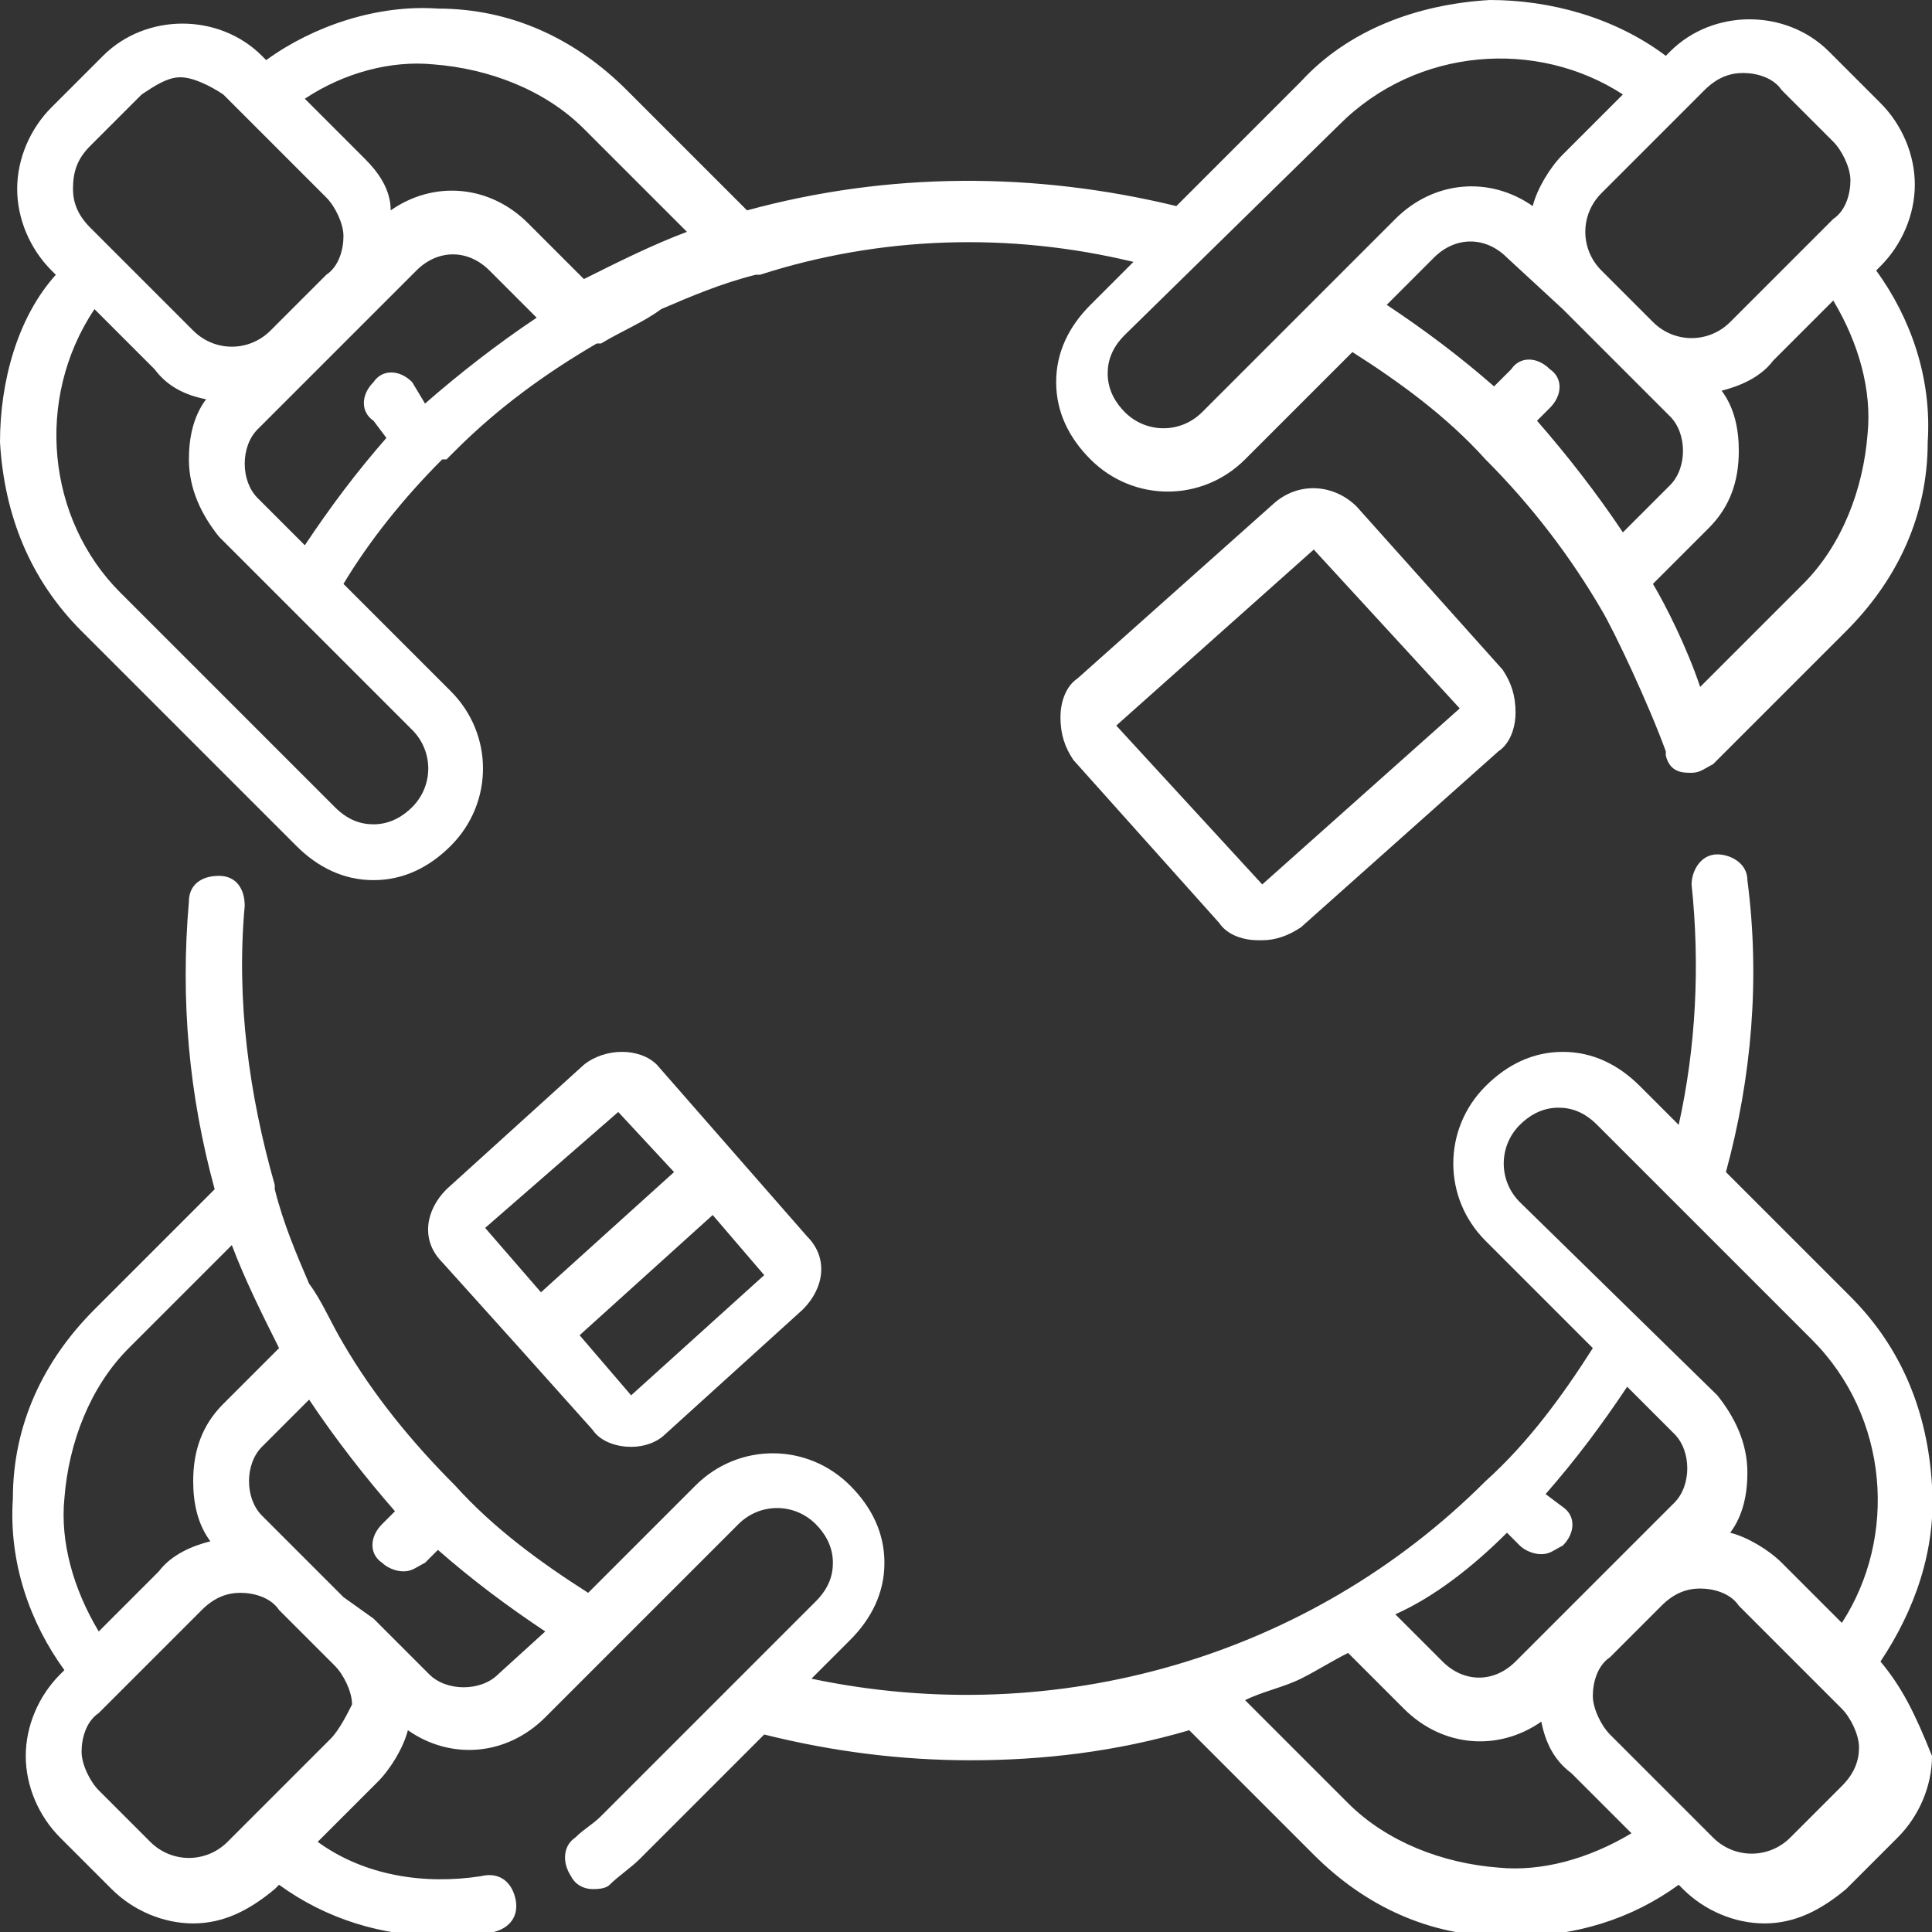
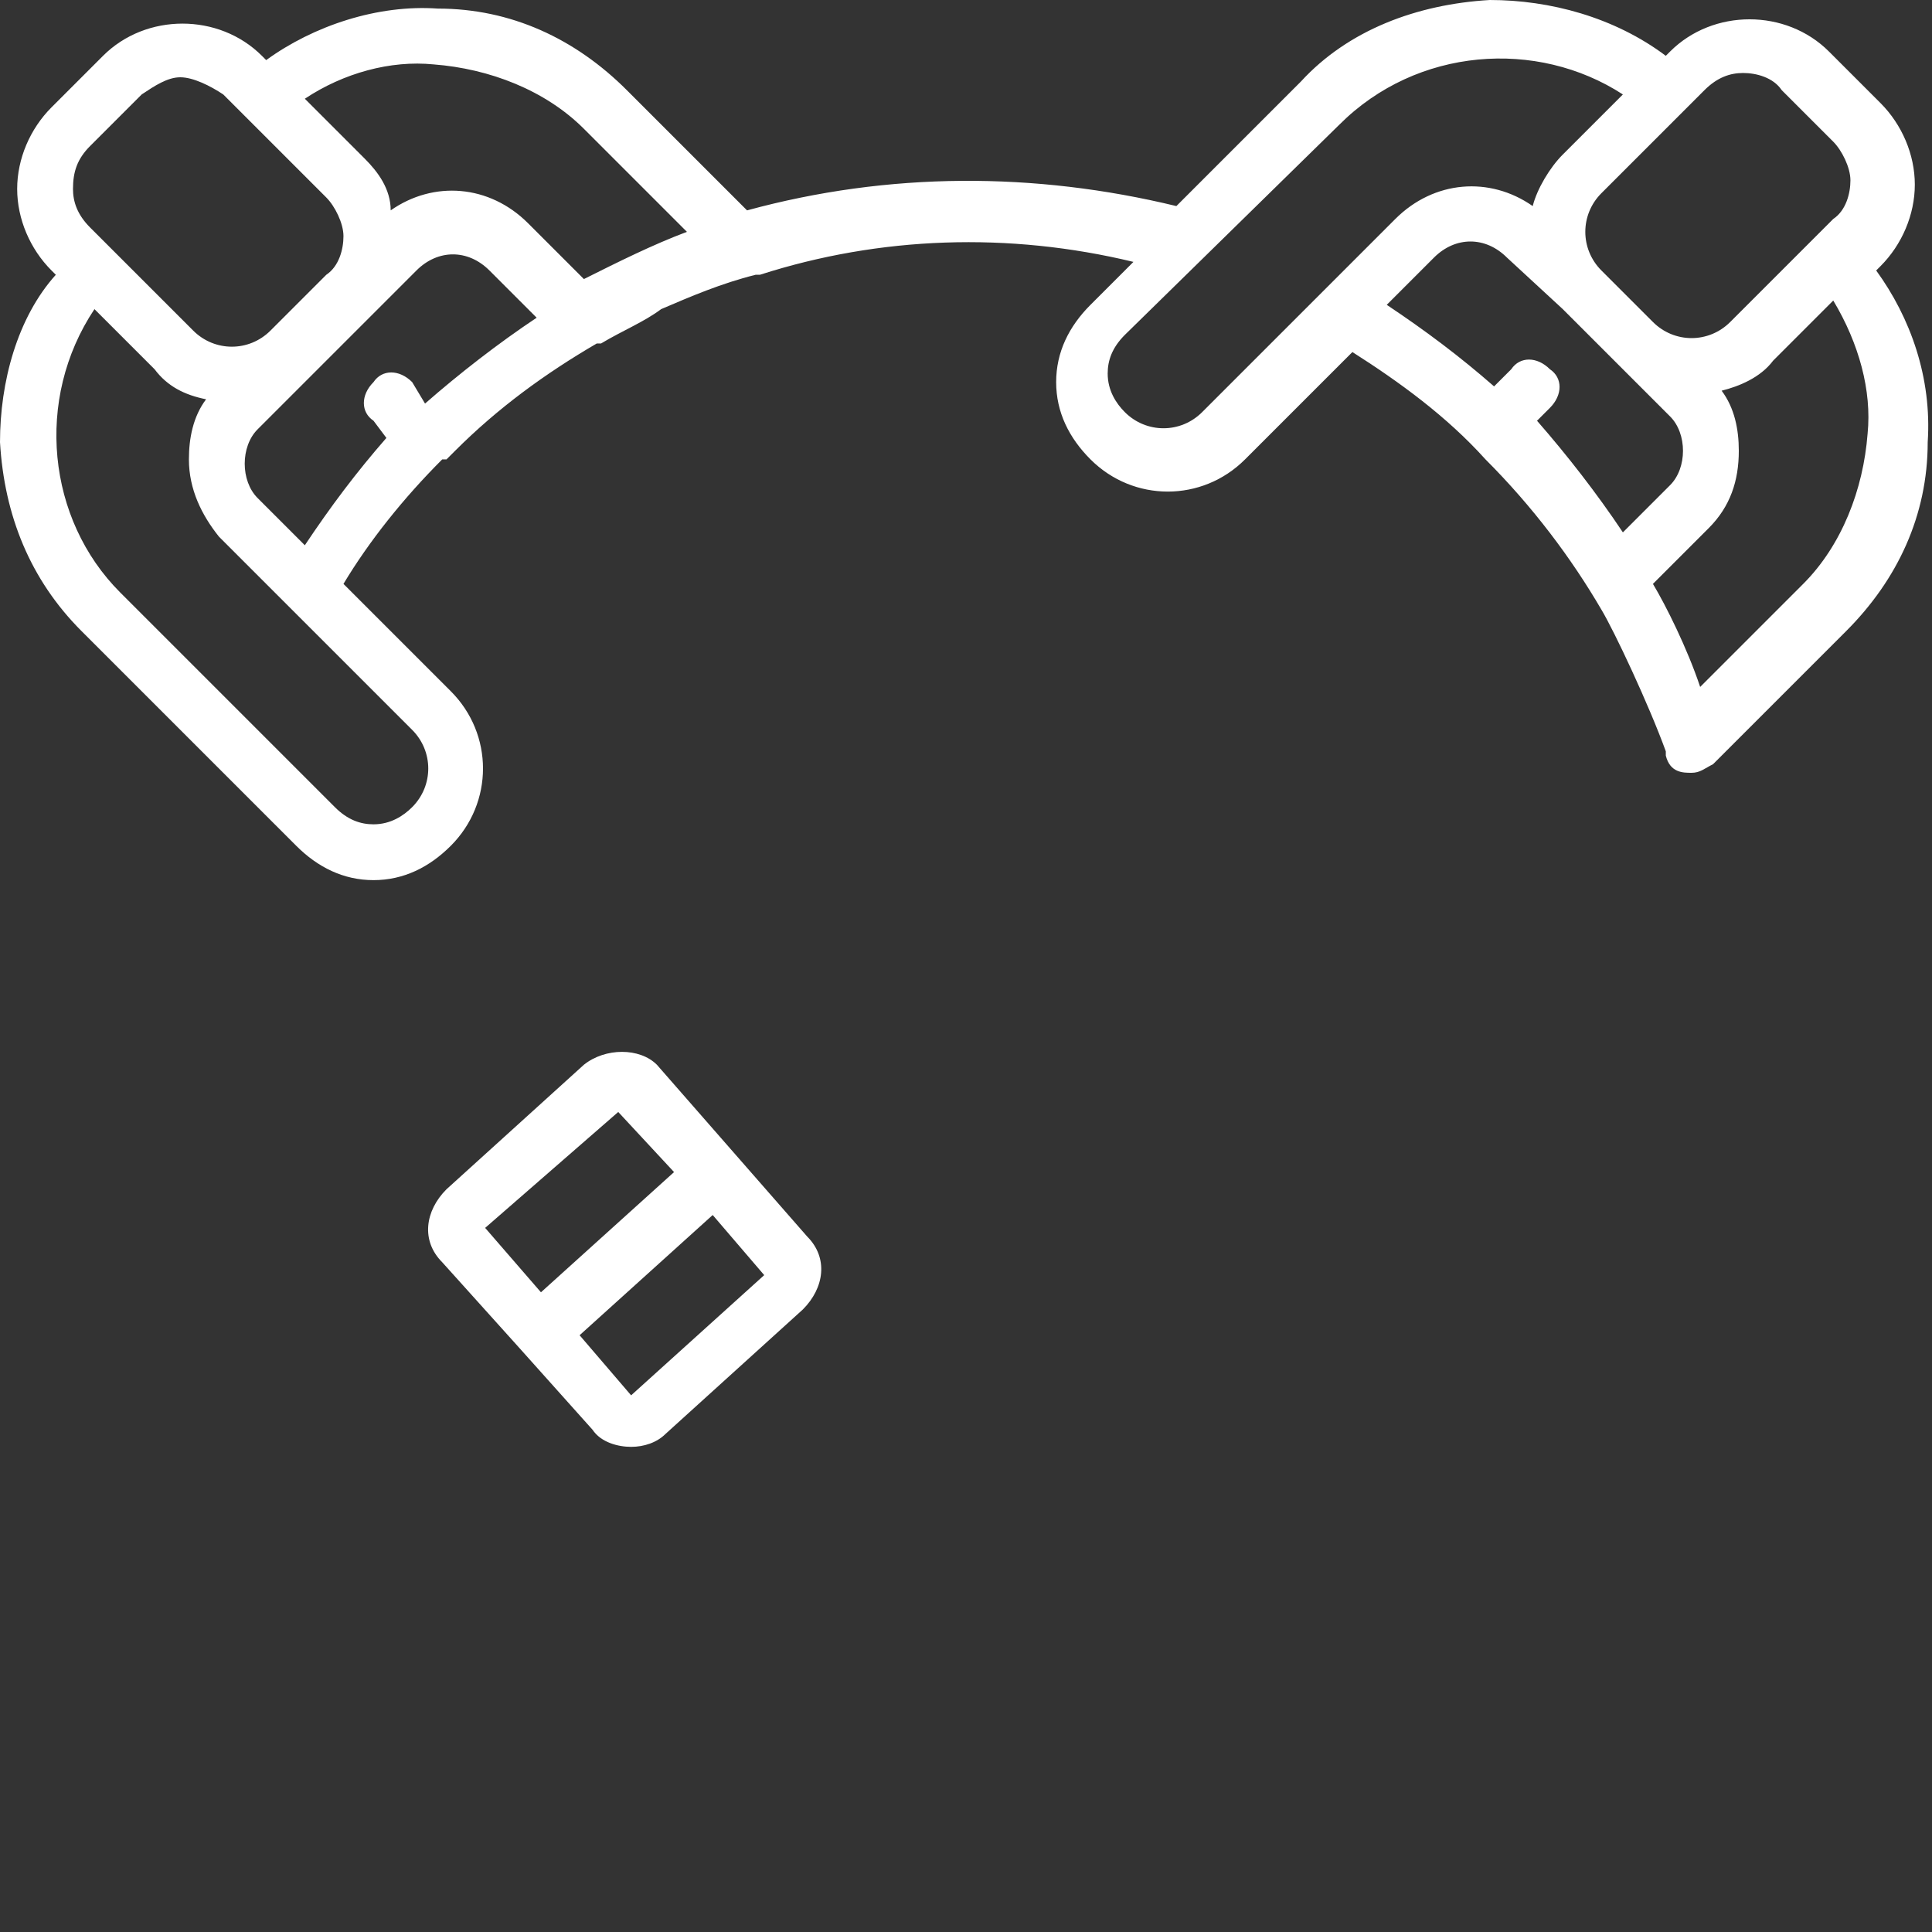
<svg xmlns="http://www.w3.org/2000/svg" version="1.1" id="レイヤー_1" x="0px" y="0px" width="45px" height="45px" viewBox="0 0 45 45" style="enable-background:new 0 0 45 45;" xml:space="preserve">
  <rect x="0" y="0" width="45" height="45" fill="#333333" stroke="none" />
  <style type="text/css">
	.st0{fill:#FFFFFF;}
</style>
-   <path class="st0" d="M43.8,38.7c0.8-1.2,1.3-2.6,1.2-4.1c-0.1-1.7-0.7-3.2-1.9-4.4l-2.9-2.9c0.6-2.2,0.8-4.5,0.5-6.8  c0-0.4-0.4-0.6-0.7-0.6c-0.4,0-0.6,0.4-0.6,0.7c0.2,1.9,0.1,3.8-0.3,5.6l-0.9-0.9c-0.5-0.5-1.1-0.8-1.8-0.8c-0.7,0-1.3,0.3-1.8,0.8  c-1,1-1,2.6,0,3.6l2.5,2.5c-0.7,1.1-1.5,2.2-2.5,3.1c-4.1,4.1-10,5.8-15.7,4.6l0.9-0.9c0.5-0.5,0.8-1.1,0.8-1.8  c0-0.7-0.3-1.3-0.8-1.8c-1-1-2.6-1-3.6,0l-2.5,2.5c-1.1-0.7-2.2-1.5-3.1-2.5c-1-1-1.9-2.1-2.6-3.3c0,0,0,0,0,0  c-0.3-0.5-0.5-1-0.8-1.4c-0.3-0.7-0.6-1.4-0.8-2.2c0,0,0-0.1,0-0.1c-0.6-2.1-0.9-4.3-0.7-6.5c0-0.4-0.2-0.7-0.6-0.7  c-0.4,0-0.7,0.2-0.7,0.6c-0.2,2.3,0,4.5,0.6,6.7l-2.8,2.8c-1.2,1.2-1.9,2.7-1.9,4.4c-0.1,1.5,0.4,2.9,1.2,4l-0.1,0.1  c-0.5,0.5-0.8,1.2-0.8,1.9c0,0.7,0.3,1.4,0.8,1.9l1.2,1.2c0.5,0.5,1.2,0.8,1.9,0.8s1.3-0.3,1.9-0.8l0.1-0.1c1.1,0.8,2.4,1.2,3.8,1.2  c0.4,0,0.8,0,1.2-0.1c0.4-0.1,0.6-0.4,0.5-0.8c-0.1-0.4-0.4-0.6-0.8-0.5c-1.3,0.2-2.7,0-3.8-0.8l1.4-1.4c0.3-0.3,0.6-0.8,0.7-1.2  c1,0.7,2.3,0.6,3.2-0.3l1.7-1.7c0,0,0,0,0,0l2.8-2.8c0.5-0.5,1.3-0.5,1.8,0c0.2,0.2,0.4,0.5,0.4,0.9c0,0.3-0.1,0.6-0.4,0.9l-1.8,1.8  c0,0,0,0,0,0l-3.2,3.2c-0.2,0.2-0.4,0.3-0.6,0.5c-0.3,0.2-0.3,0.6-0.1,0.9c0.1,0.2,0.3,0.3,0.5,0.3c0.1,0,0.3,0,0.4-0.1  c0.2-0.2,0.5-0.4,0.7-0.6l2.9-2.9c1.6,0.4,3.2,0.6,4.8,0.6c1.7,0,3.4-0.2,5.1-0.7l2.9,2.9c1.2,1.2,2.7,1.9,4.4,1.9  c0.1,0,0.2,0,0.3,0c1.4,0,2.7-0.4,3.8-1.2l0.1,0.1c0.5,0.5,1.2,0.8,1.9,0.8c0.7,0,1.3-0.3,1.9-0.8l1.2-1.2c0.5-0.5,0.8-1.2,0.8-1.9  C44.6,39.9,44.3,39.3,43.8,38.7L43.8,38.7z M1.5,34.9c0.1-1.3,0.6-2.6,1.5-3.5L5.4,29c0.3,0.8,0.7,1.6,1.1,2.4l-1.3,1.3  c-0.5,0.5-0.7,1.1-0.7,1.8c0,0.5,0.1,1,0.4,1.4c-0.4,0.1-0.9,0.3-1.2,0.7l-1.4,1.4C1.7,37,1.4,35.9,1.5,34.9z M7.7,40.5l-1.9,1.9  c0,0,0,0,0,0l-0.5,0.5c-0.5,0.5-1.3,0.5-1.8,0l-1.2-1.2c-0.2-0.2-0.4-0.6-0.4-0.9c0-0.3,0.1-0.7,0.4-0.9l0.5-0.5c0,0,0,0,0,0  l1.9-1.9c0.3-0.3,0.6-0.4,0.9-0.4c0.3,0,0.7,0.1,0.9,0.4l1.2,1.2l0.1,0.1c0.2,0.2,0.4,0.6,0.4,0.9C8.1,39.9,7.9,40.3,7.7,40.5z   M11.6,39c-0.2,0.2-0.5,0.3-0.8,0.3s-0.6-0.1-0.8-0.3l-1.3-1.3c0,0,0,0,0,0L8,37.2l-0.7-0.7c0,0,0,0,0,0l-1.2-1.2  c-0.2-0.2-0.3-0.5-0.3-0.8c0-0.3,0.1-0.6,0.3-0.8l1.1-1.1c0.6,0.9,1.3,1.8,2,2.6l-0.3,0.3c-0.3,0.3-0.3,0.7,0,0.9  c0.1,0.1,0.3,0.2,0.5,0.2c0.2,0,0.3-0.1,0.5-0.2l0.3-0.3c0.8,0.7,1.6,1.3,2.5,1.9L11.6,39z M35.4,26.2c0.2-0.2,0.5-0.4,0.9-0.4  c0.3,0,0.6,0.1,0.9,0.4l5,5c1.8,1.8,2,4.6,0.7,6.6l-1.4-1.4c-0.3-0.3-0.8-0.6-1.2-0.7c0.3-0.4,0.4-0.9,0.4-1.4  c0-0.7-0.3-1.3-0.7-1.8L35.4,28C34.9,27.5,34.9,26.7,35.4,26.2z M35.1,35.7l0.3,0.3c0.1,0.1,0.3,0.2,0.5,0.2s0.3-0.1,0.5-0.2  c0.3-0.3,0.3-0.7,0-0.9L36,34.8c0.7-0.8,1.3-1.6,1.9-2.5l1.1,1.1c0.2,0.2,0.3,0.5,0.3,0.8c0,0.3-0.1,0.6-0.3,0.8l-1.3,1.3  c0,0,0,0,0,0l-1.2,1.2c0,0,0,0,0,0l-1.2,1.2c-0.5,0.5-1.2,0.5-1.7,0l-1.1-1.1C33.4,37.2,34.3,36.5,35.1,35.7z M34.9,43.5  c-1.3-0.1-2.6-0.6-3.5-1.5L29,39.6c0.4-0.2,0.9-0.3,1.3-0.5c0.4-0.2,0.7-0.4,1.1-0.6l1.3,1.3c0.9,0.9,2.2,1,3.2,0.3  c0.1,0.5,0.3,0.9,0.7,1.2l1.4,1.4C37,43.3,35.9,43.6,34.9,43.5z M42.9,41.6l-1.2,1.2c-0.5,0.5-1.3,0.5-1.8,0l-2.4-2.4  c-0.2-0.2-0.4-0.6-0.4-0.9c0-0.3,0.1-0.7,0.4-0.9l1.2-1.2c0.3-0.3,0.6-0.4,0.9-0.4c0.3,0,0.7,0.1,0.9,0.4l1.9,1.9c0,0,0,0,0,0  l0.5,0.5c0.2,0.2,0.4,0.6,0.4,0.9C43.3,41,43.2,41.3,42.9,41.6z" />
  <path class="st0" d="M6.9,19.7c0.5,0.5,1.1,0.8,1.8,0.8c0.7,0,1.3-0.3,1.8-0.8c1-1,1-2.6,0-3.6L8,13.6c0.6-1,1.4-2,2.3-2.9  c0,0,0,0,0.1,0c0,0,0,0,0.1-0.1c0,0,0.1-0.1,0.1-0.1c1-1,2.1-1.8,3.3-2.5c0,0,0.1,0,0.1,0c0.5-0.3,1-0.5,1.4-0.8  c0.7-0.3,1.4-0.6,2.2-0.8c0,0,0.1,0,0.1,0c2.8-0.9,5.8-1,8.7-0.3l-1,1c-0.5,0.5-0.8,1.1-0.8,1.8c0,0.7,0.3,1.3,0.8,1.8  c1,1,2.6,1,3.6,0l2.5-2.5c1.1,0.7,2.2,1.5,3.1,2.5c1.1,1.1,2,2.3,2.7,3.5c0.3,0.5,1.1,2.2,1.5,3.3c0,0,0,0.1,0,0.1c0,0,0,0,0,0  c0.1,0.4,0.4,0.4,0.6,0.4h0c0.2,0,0.3-0.1,0.5-0.2l3.1-3.1c1.2-1.2,1.9-2.7,1.9-4.4c0.1-1.5-0.4-2.9-1.2-4l0.1-0.1  c0.5-0.5,0.8-1.2,0.8-1.9c0-0.7-0.3-1.4-0.8-1.9l-1.2-1.2c-1-1-2.7-1-3.7,0l-0.1,0.1C37.6,0.4,36.1,0,34.7,0  c-1.7,0.1-3.3,0.7-4.4,1.9l-2.9,2.9C24.1,4,20.7,4,17.4,4.9l-2.8-2.8c-1.2-1.2-2.7-1.9-4.4-1.9c-1.4-0.1-2.9,0.4-4,1.2L6.1,1.3  c-1-1-2.7-1-3.7,0L1.2,2.5C0.7,3,0.4,3.7,0.4,4.4c0,0.7,0.3,1.4,0.8,1.9l0.1,0.1C0.4,7.4,0,8.9,0,10.3c0.1,1.7,0.7,3.2,1.9,4.4  L6.9,19.7z M36.4,7.2C36.4,7.2,36.4,7.3,36.4,7.2l2.5,2.5c0.2,0.2,0.3,0.5,0.3,0.8c0,0.3-0.1,0.6-0.3,0.8l-1.1,1.1  c-0.6-0.9-1.3-1.8-2-2.6l0.3-0.3c0.3-0.3,0.3-0.7,0-0.9c-0.3-0.3-0.7-0.3-0.9,0L34.8,9c-0.8-0.7-1.6-1.3-2.5-1.9L33.4,6  c0.5-0.5,1.2-0.5,1.7,0L36.4,7.2z M43.5,10.1c-0.1,1.3-0.6,2.6-1.5,3.5l-2.4,2.4c-0.3-0.9-0.8-1.9-1.1-2.4l1.3-1.3  c0.5-0.5,0.7-1.1,0.7-1.8c0-0.5-0.1-1-0.4-1.4c0.4-0.1,0.9-0.3,1.2-0.7l1.4-1.4C43.3,8,43.6,9.1,43.5,10.1z M40.6,1.7  c0.3,0,0.7,0.1,0.9,0.4l1.2,1.2c0.2,0.2,0.4,0.6,0.4,0.9c0,0.3-0.1,0.7-0.4,0.9l-0.5,0.5c0,0,0,0,0,0l-1.9,1.9  c-0.5,0.5-1.3,0.5-1.8,0l-1.2-1.2c-0.5-0.5-0.5-1.3,0-1.8l2.4-2.4C40,1.8,40.3,1.7,40.6,1.7z M31.2,2.9c1.8-1.8,4.6-2,6.6-0.7  l-1.4,1.4c-0.3,0.3-0.6,0.8-0.7,1.2c-1-0.7-2.3-0.6-3.2,0.3L28,9.6c-0.5,0.5-1.3,0.5-1.8,0c-0.2-0.2-0.4-0.5-0.4-0.9  c0-0.3,0.1-0.6,0.4-0.9L31.2,2.9z M6,11.6c-0.2-0.2-0.3-0.5-0.3-0.8c0-0.3,0.1-0.6,0.3-0.8l3.7-3.7c0.5-0.5,1.2-0.5,1.7,0l1.1,1.1  c-0.9,0.6-1.8,1.3-2.6,2L9.6,8.9c-0.3-0.3-0.7-0.3-0.9,0c-0.3,0.3-0.3,0.7,0,0.9L9,10.2c-0.7,0.8-1.3,1.6-1.9,2.5L6,11.6z M10.1,1.5  c1.3,0.1,2.6,0.6,3.5,1.5L16,5.4c-0.8,0.3-1.6,0.7-2.4,1.1l-1.3-1.3c-0.9-0.9-2.2-1-3.2-0.3C9.1,4.4,8.8,4,8.5,3.7L7.1,2.3  C8,1.7,9.1,1.4,10.1,1.5z M2.1,3.4l1.2-1.2C3.6,2,3.9,1.8,4.2,1.8S4.9,2,5.2,2.2l0.5,0.5c0,0,0,0,0,0l1.9,1.9  c0.2,0.2,0.4,0.6,0.4,0.9c0,0.3-0.1,0.7-0.4,0.9L6.3,7.7C5.8,8.2,5,8.2,4.5,7.7L2.1,5.3C1.8,5,1.7,4.7,1.7,4.4  C1.7,4,1.8,3.7,2.1,3.4z M2.2,7.2l1.4,1.4C3.9,9,4.3,9.2,4.8,9.3c-0.3,0.4-0.4,0.9-0.4,1.4c0,0.7,0.3,1.3,0.7,1.8L9.6,17  c0.5,0.5,0.5,1.3,0,1.8c-0.2,0.2-0.5,0.4-0.9,0.4c-0.3,0-0.6-0.1-0.9-0.4l-5-5C1.1,12.1,0.8,9.3,2.2,7.2z" />
  <path class="st0" d="M13.6,24.8l-3.2,2.9c-0.5,0.5-0.6,1.2-0.1,1.7l1.8,2c0,0,0,0,0,0c0,0,0,0,0,0l1.7,1.9c0.2,0.3,0.6,0.4,0.9,0.4  c0.3,0,0.6-0.1,0.8-0.3l3.2-2.9c0.5-0.5,0.6-1.2,0.1-1.7l-3.5-4C14.9,24.4,14.1,24.4,13.6,24.8z M14.4,25.9l1.3,1.4l-3.1,2.8  l-1.3-1.5L14.4,25.9z M14.7,32.5l-1.2-1.4l3.1-2.8l1.2,1.4L14.7,32.5z" />
-   <path class="st0" d="M29.7,11.7l-4.6,4.1c-0.3,0.2-0.4,0.6-0.4,0.9c0,0.4,0.1,0.7,0.3,1l3.4,3.8c0.2,0.3,0.6,0.4,0.9,0.4  c0,0,0.1,0,0.1,0c0.3,0,0.6-0.1,0.9-0.3l4.6-4.1c0.3-0.2,0.4-0.6,0.4-0.9c0-0.4-0.1-0.7-0.3-1l-3.4-3.8  C31.1,11.3,30.3,11.2,29.7,11.7z M34,16.5C34,16.5,34,16.6,34,16.5L34,16.5l-4.6,4.1c0,0,0,0,0,0c0,0,0,0,0,0L26,16.9c0,0,0,0,0,0  c0,0,0,0,0,0l4.6-4.1c0,0,0,0,0,0c0,0,0,0,0,0L34,16.5C34,16.5,34,16.5,34,16.5z" />
</svg>